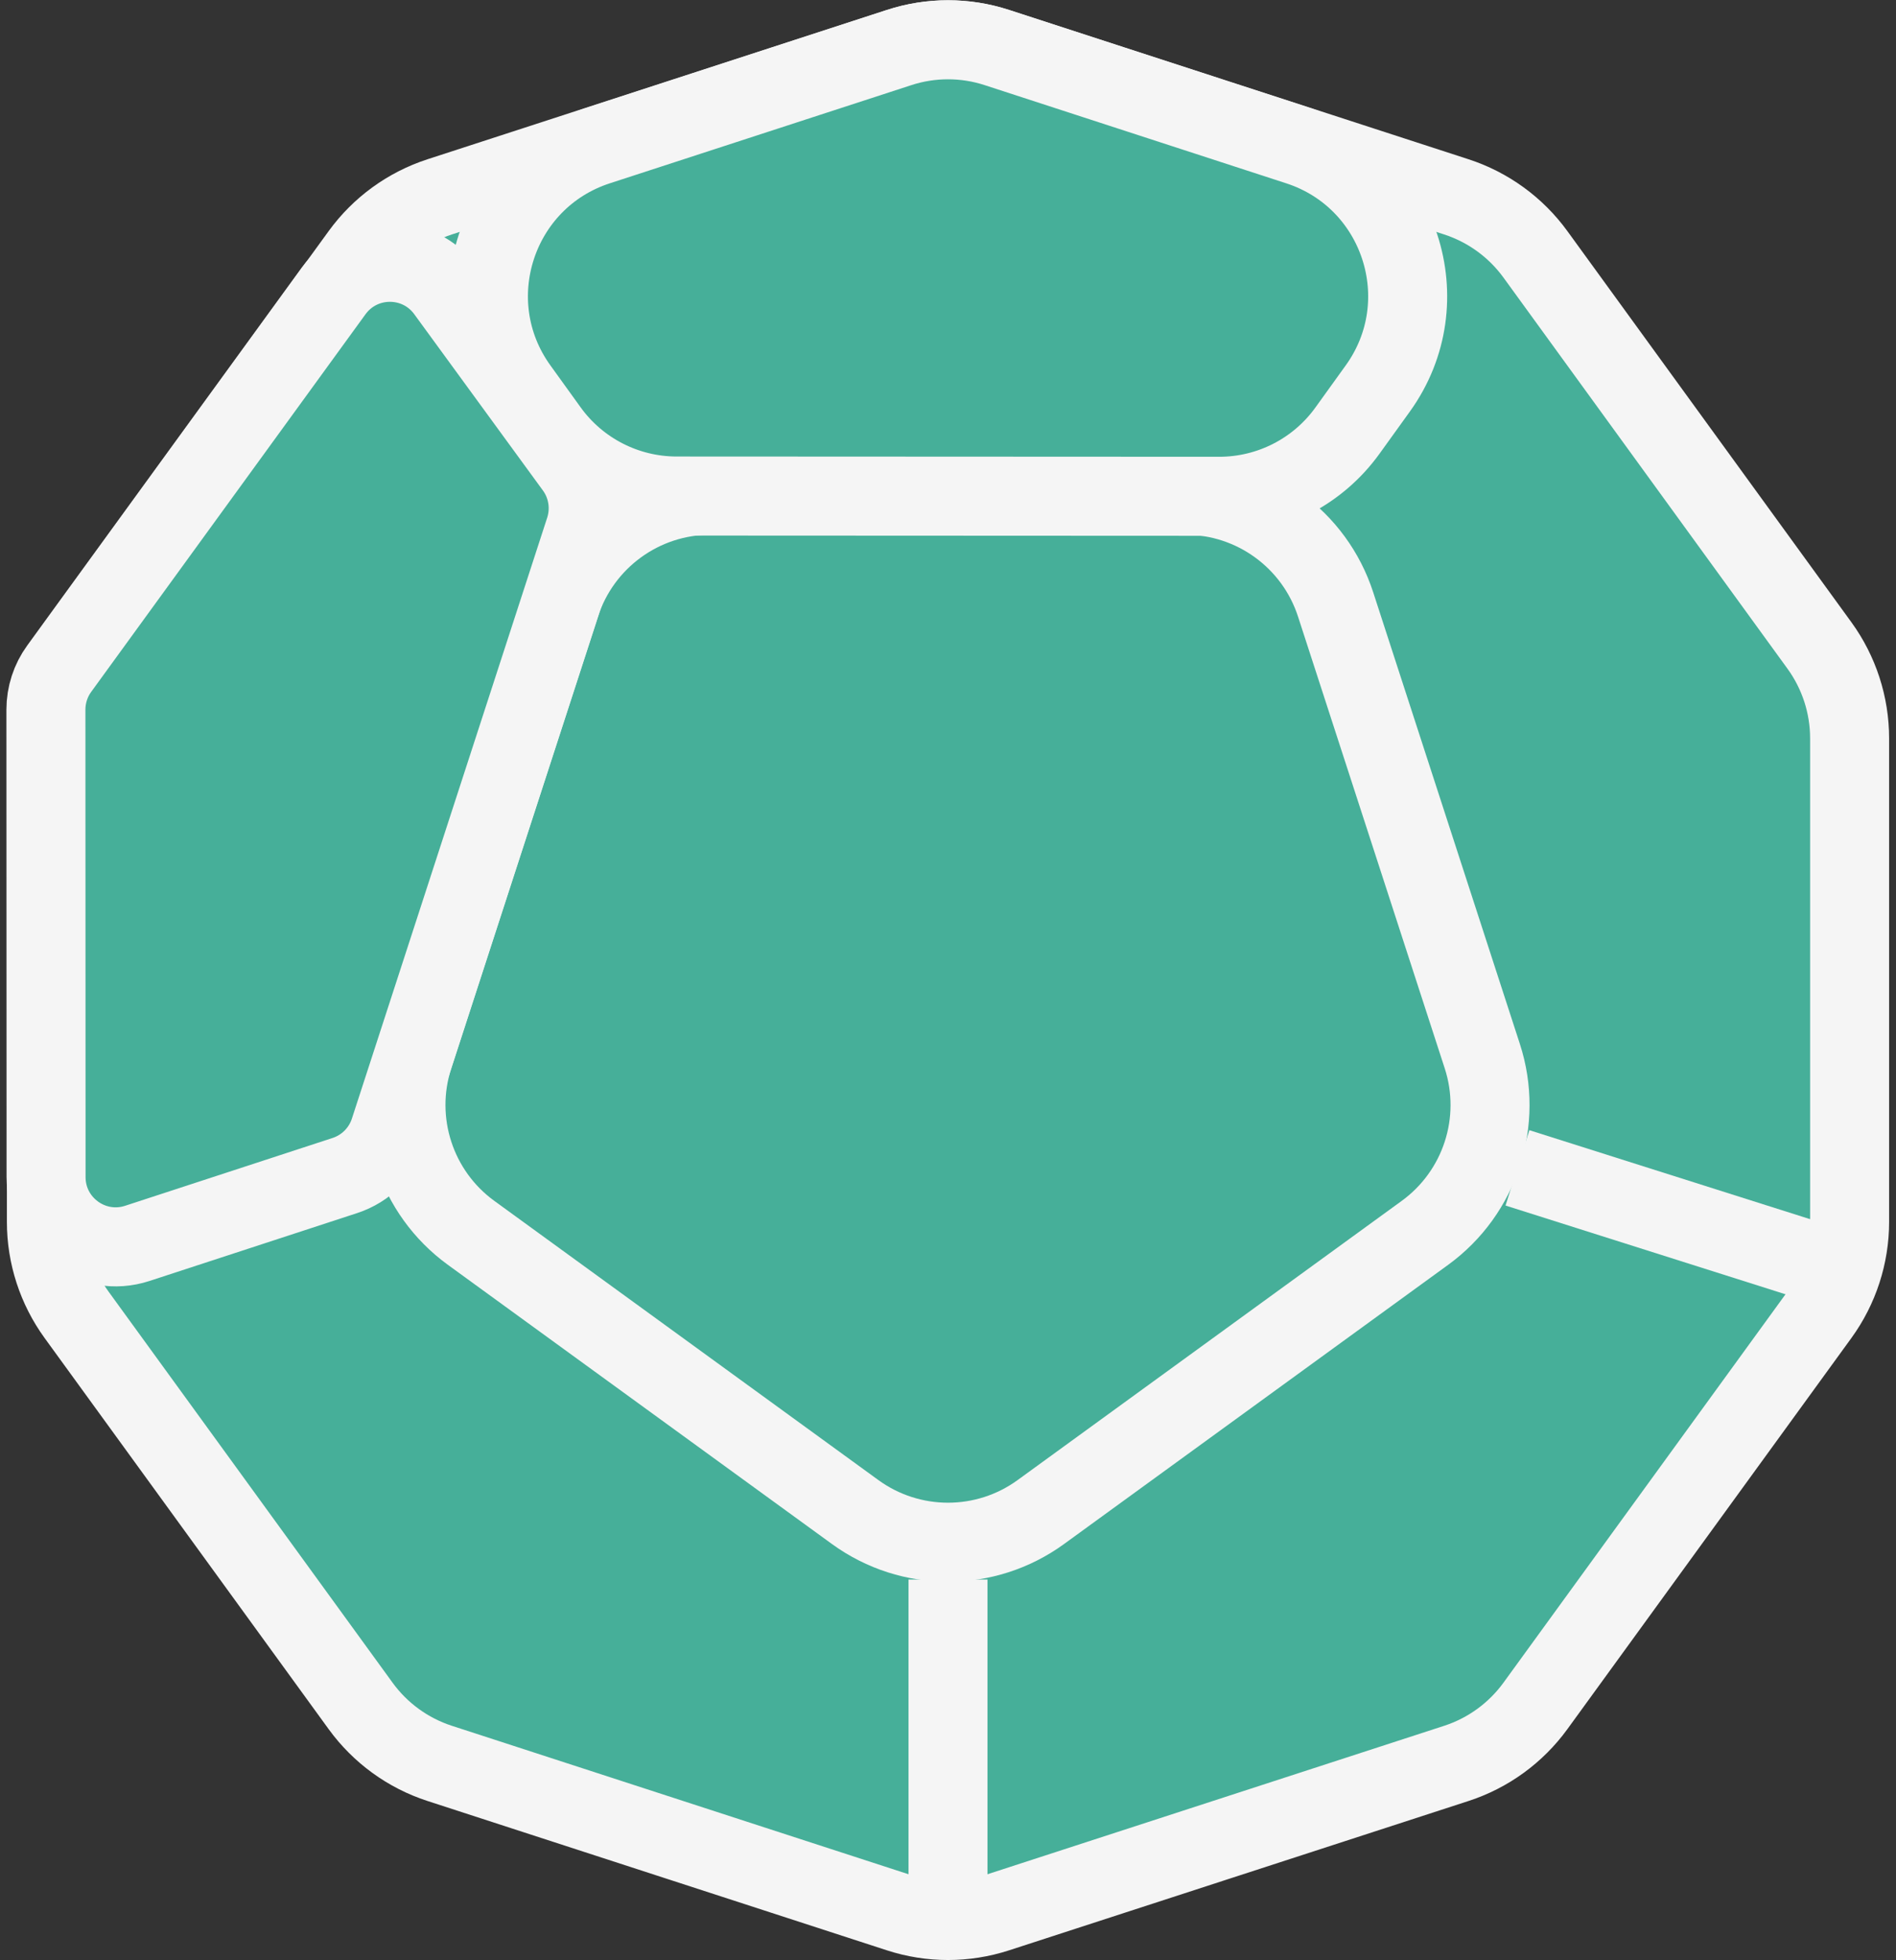
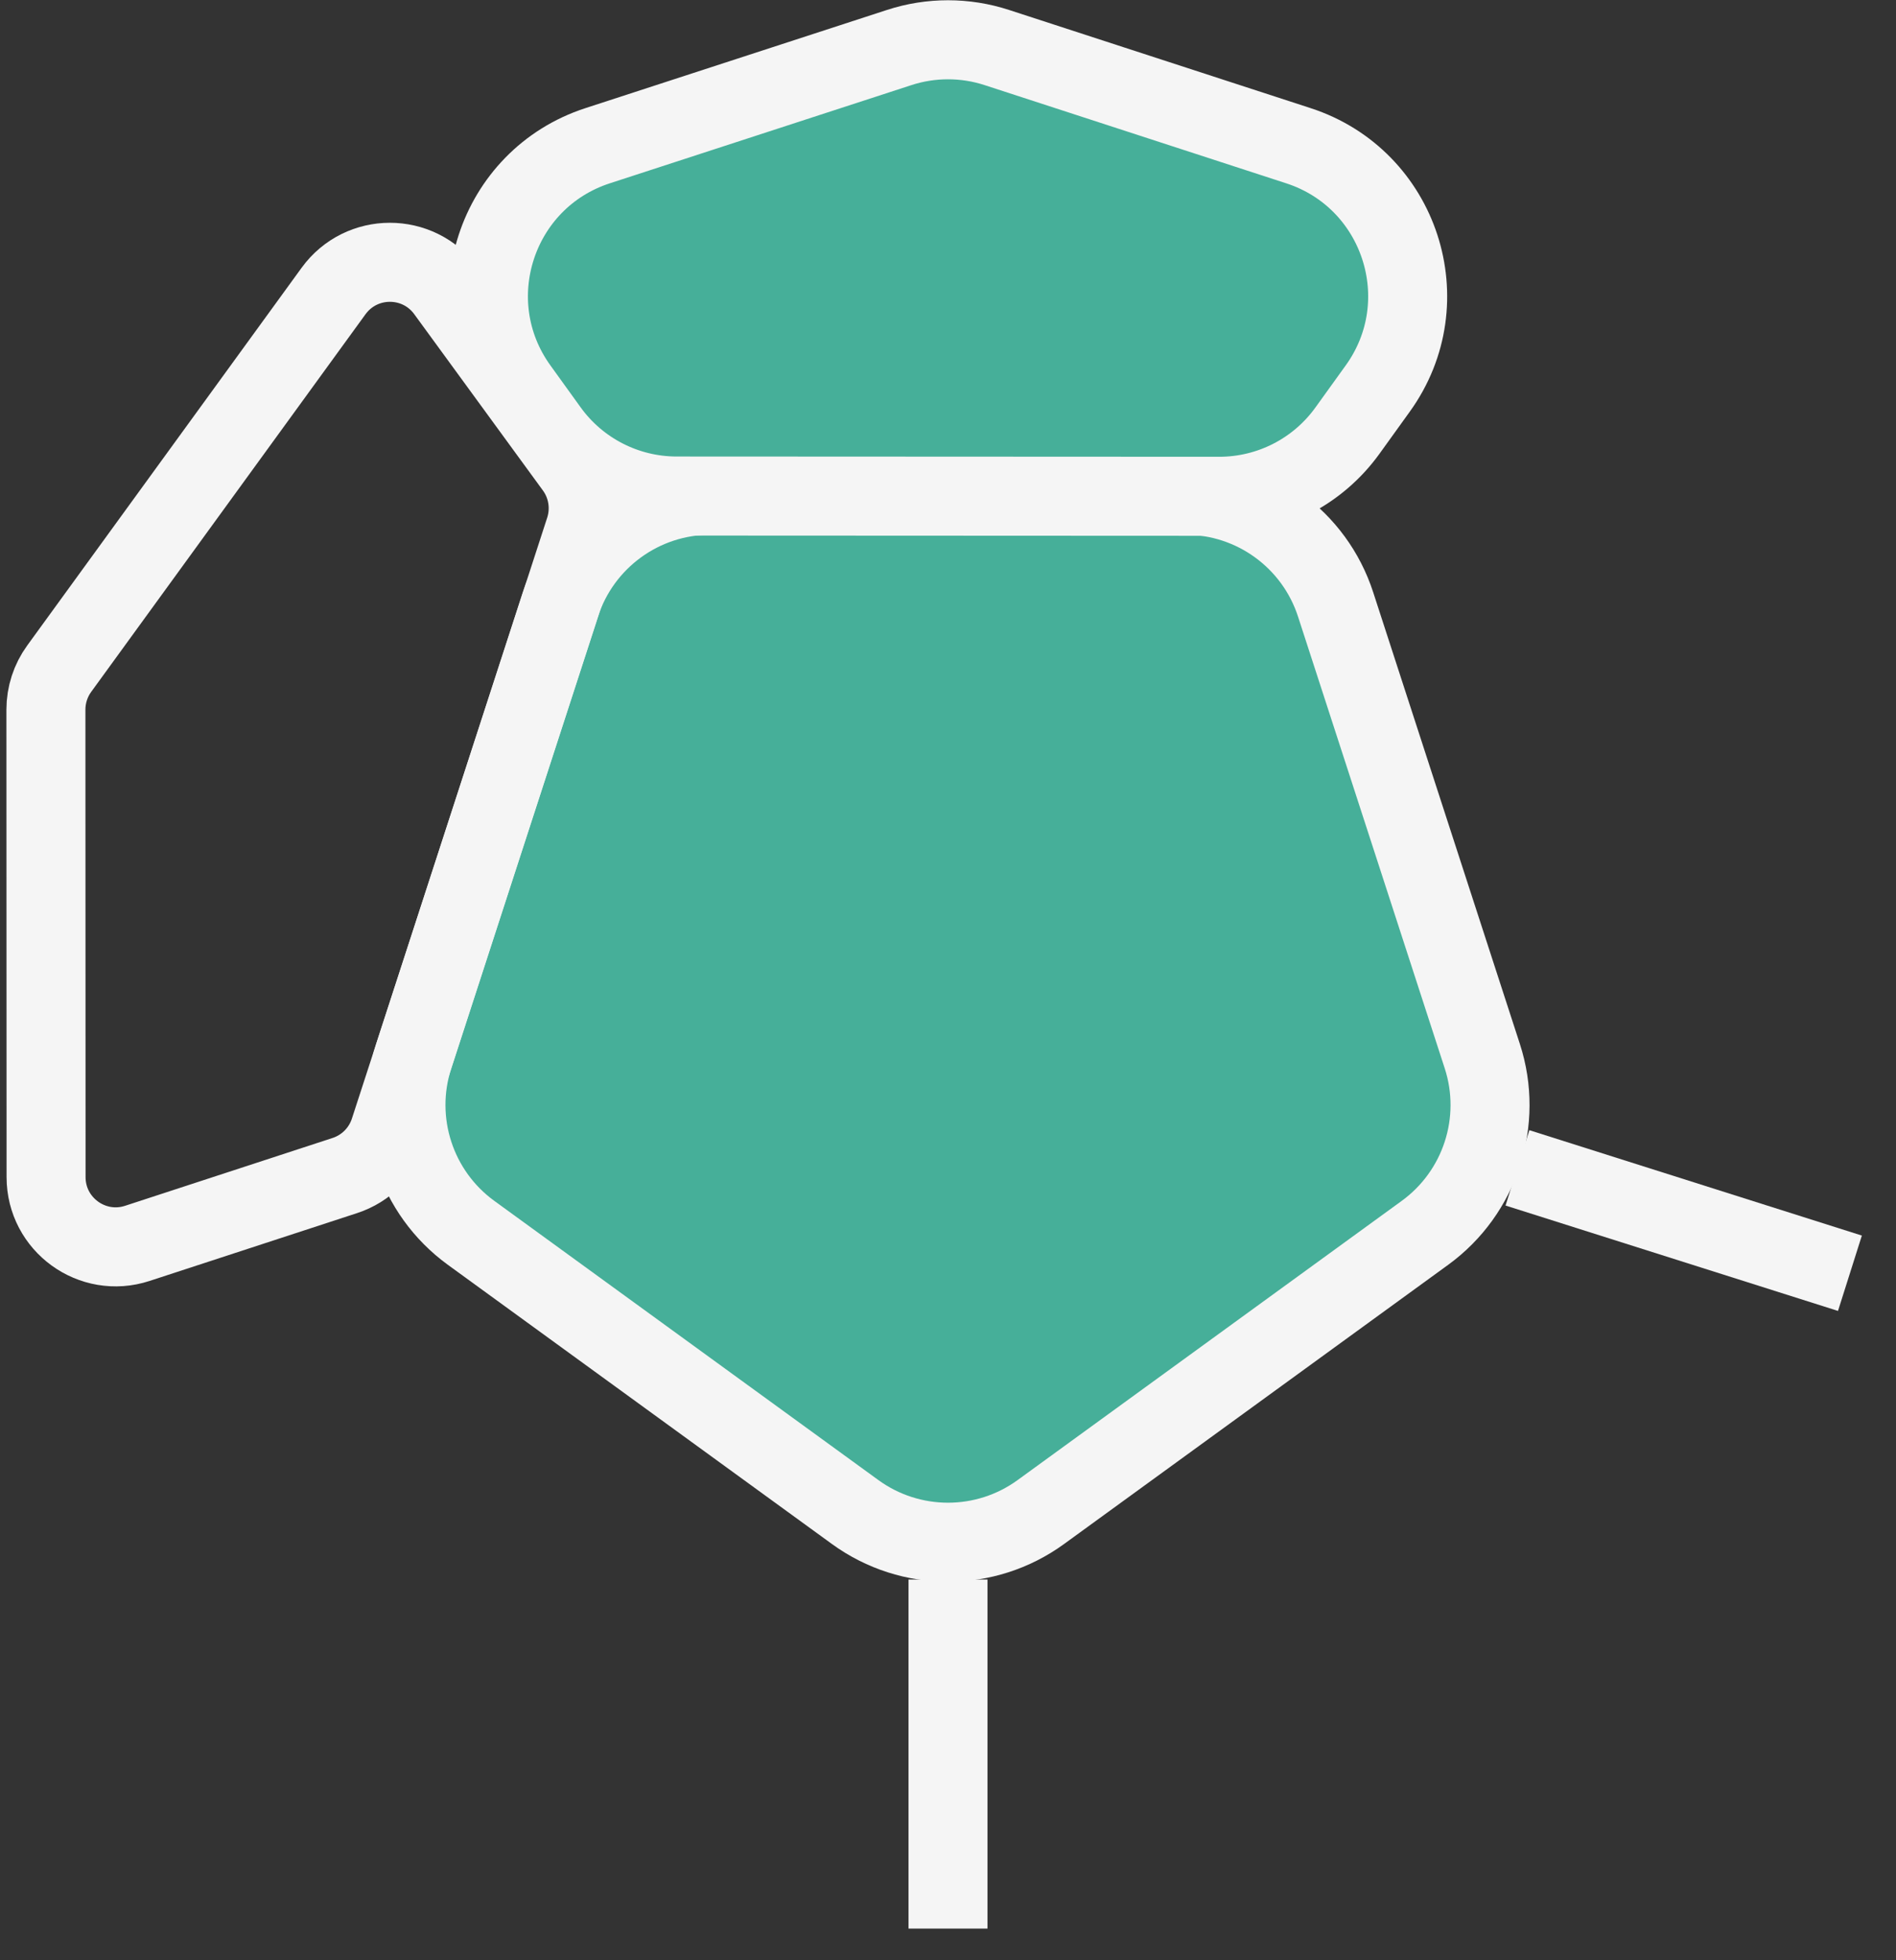
<svg xmlns="http://www.w3.org/2000/svg" fill="none" height="100%" overflow="visible" preserveAspectRatio="none" style="display: block;" viewBox="0 0 60 62" width="100%">
  <rect x="0" y="0" width="60" height="62" fill="#333333" stroke="none" />
  <g id="Group 90">
-     <path d="M28.455 1.502C29.459 1.176 30.541 1.176 31.545 1.502L46.089 6.227C47.093 6.554 47.968 7.19 48.589 8.044L57.577 20.415C58.197 21.269 58.532 22.298 58.532 23.354V38.646C58.532 39.702 58.197 40.731 57.577 41.585L48.589 53.956C47.968 54.81 47.093 55.446 46.089 55.773L31.545 60.498C30.541 60.824 29.459 60.824 28.455 60.498L13.912 55.773C12.907 55.446 12.032 54.81 11.412 53.956L2.423 41.585C1.803 40.731 1.468 39.702 1.468 38.646V23.354C1.468 22.298 1.803 21.269 2.423 20.415L11.412 8.044C12.032 7.19 12.907 6.554 13.912 6.227L28.455 1.502Z" fill="#46AF99" id="Polygon 12" stroke="#F5F5F5" stroke-width="2.5" />
    <path d="M32.939 47.823C31.187 49.097 28.814 49.097 27.061 47.823L14.909 38.994C13.156 37.721 12.423 35.464 13.092 33.404L17.734 19.117C18.404 17.057 20.323 15.663 22.489 15.663L37.511 15.663C39.677 15.663 41.597 17.057 42.266 19.117L46.908 33.404C47.578 35.464 46.844 37.721 45.092 38.994L32.939 47.823Z" fill="#46AF99" id="Polygon 13" stroke="#F5F5F5" stroke-width="2.5" />
    <path d="M28.453 1.504C29.458 1.176 30.542 1.176 31.547 1.504L41.092 4.61C44.312 5.658 45.581 9.538 43.601 12.287L42.641 13.62C41.701 14.925 40.19 15.698 38.582 15.697L21.412 15.689C19.806 15.688 18.298 14.916 17.359 13.613L16.403 12.287C14.422 9.539 15.69 5.657 18.912 4.609L28.453 1.504Z" fill="#46AF99" id="Polygon 14" stroke="#F5F5F5" stroke-width="2.5" />
    <g id="Polygon 15">
-       <path d="M1.453 22.445C1.453 21.979 1.6 21.525 1.874 21.149L10.556 9.204C11.435 7.995 13.238 7.993 14.119 9.201L18.19 14.776C18.607 15.347 18.724 16.084 18.506 16.757L12.325 35.766C12.107 36.436 11.583 36.961 10.914 37.18L4.346 39.326C2.922 39.791 1.458 38.73 1.458 37.231L1.453 22.445Z" fill="#46AF99" />
      <path d="M30 49.958V60.999M4.346 39.326L10.914 37.18C11.583 36.961 12.107 36.436 12.325 35.766L18.506 16.757C18.724 16.084 18.607 15.347 18.19 14.776L14.119 9.201C13.238 7.993 11.435 7.995 10.556 9.204L1.874 21.149C1.6 21.525 1.453 21.979 1.453 22.445L1.458 37.231C1.458 38.73 2.922 39.791 4.346 39.326Z" stroke="#F5F5F5" stroke-width="2.5" />
    </g>
    <path d="M48.021 36.938L58.542 40.271" id="Vector 123" stroke="#F5F5F5" stroke-width="2.5" />
  </g>
</svg>